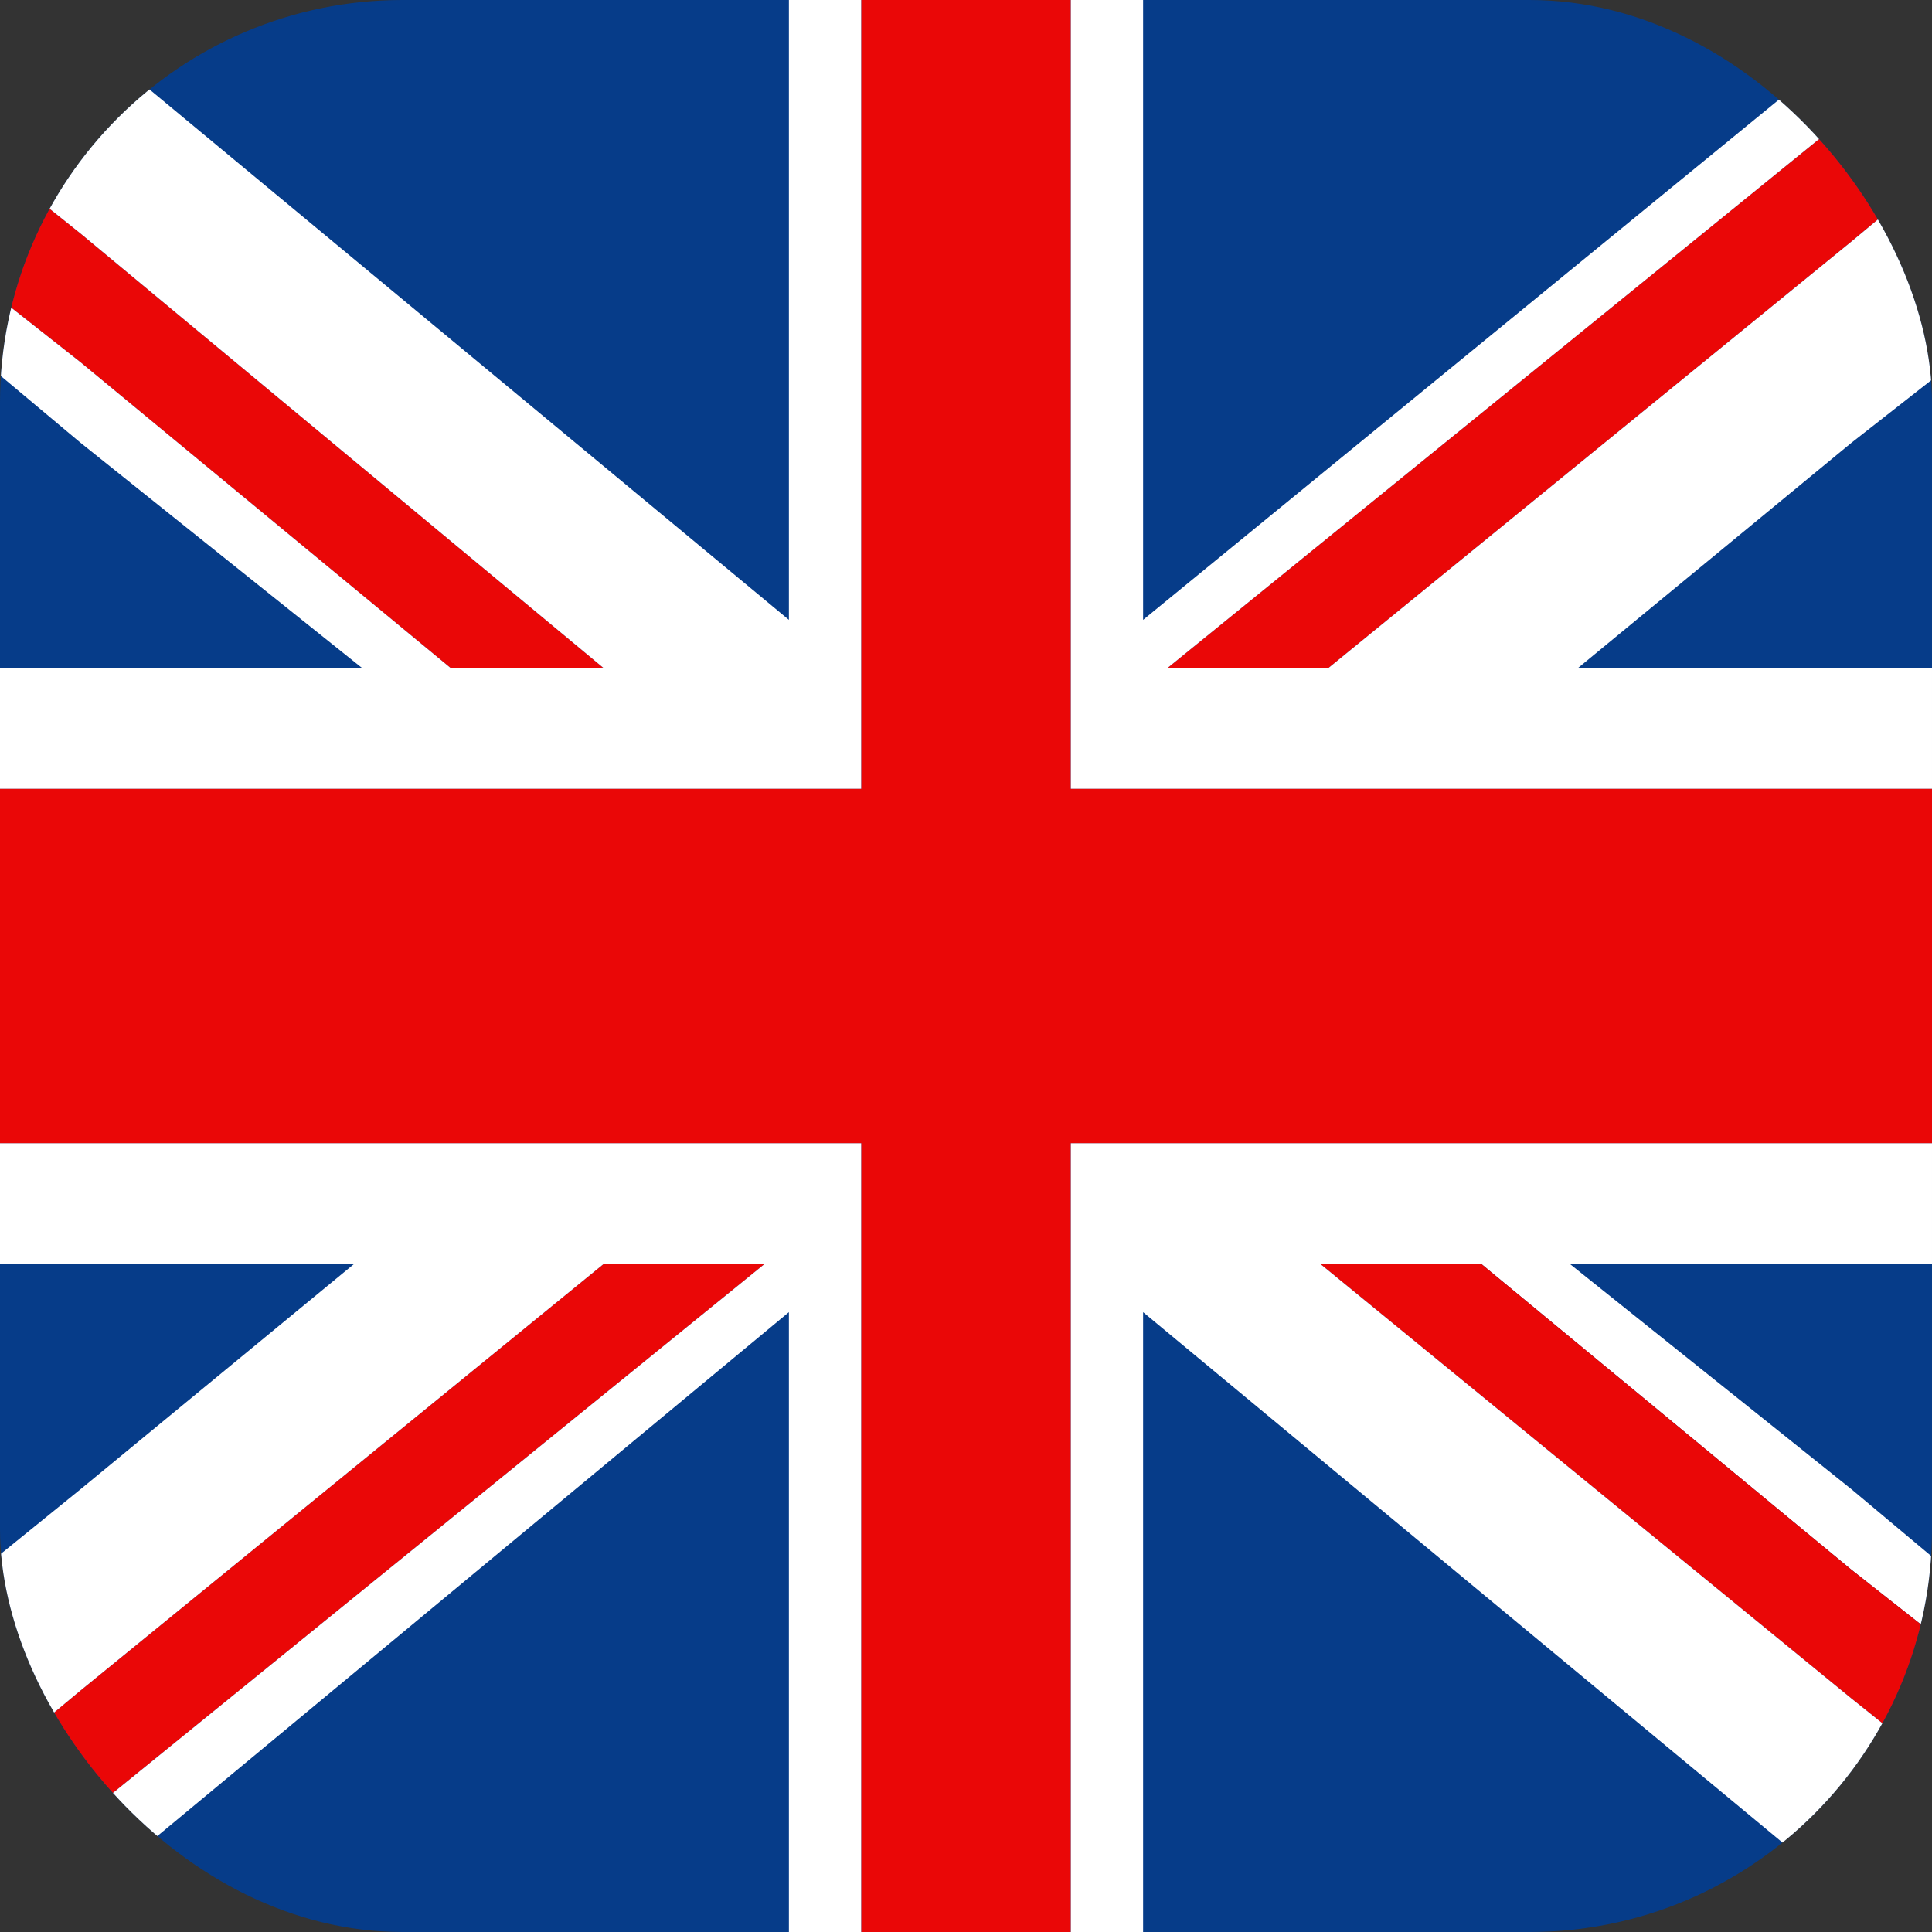
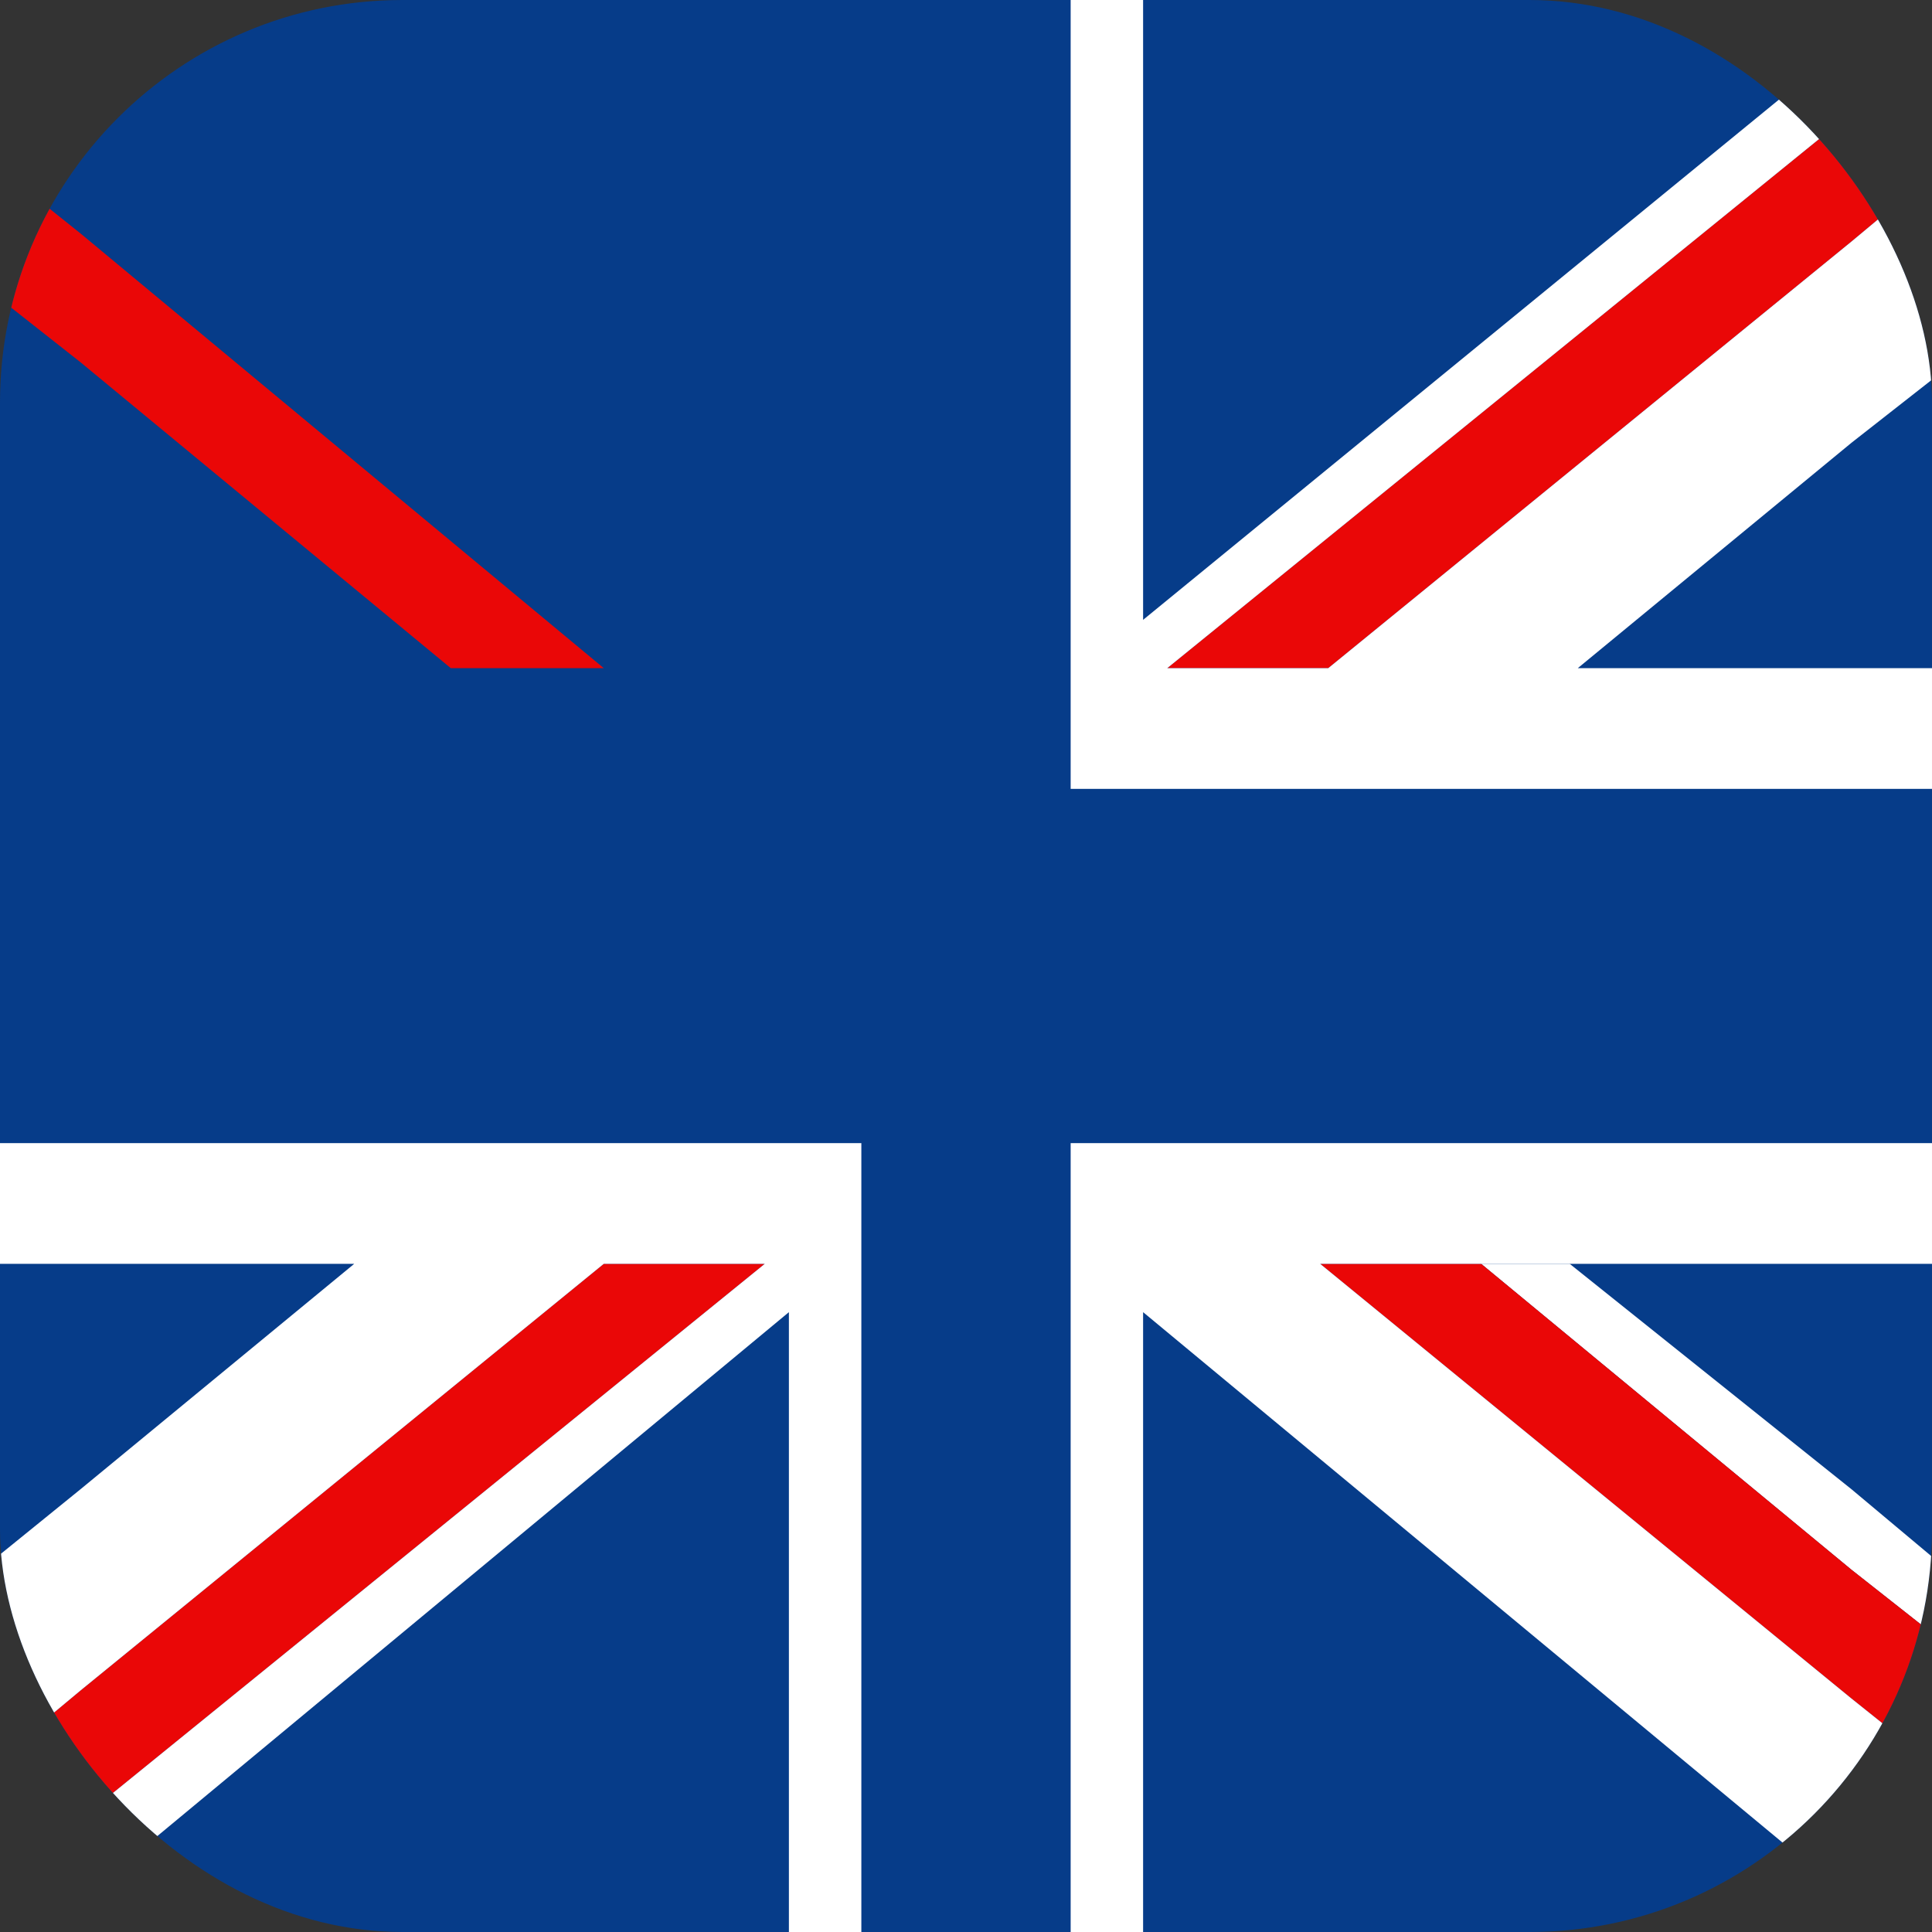
<svg xmlns="http://www.w3.org/2000/svg" width="24" height="24" viewBox="0 0 24 24" fill="none">
  <rect x="0" y="0" width="24" height="24" fill="#333333" stroke="none" />
  <g clip-path="url(#clip0_3054_7843)">
    <rect width="24" height="24" rx="5" fill="#063C89" />
    <path d="M25.4 1L23 3L16.5 8.3H14.5L23 1.4L24.6 0.1L25.4 1Z" fill="#EA0707" />
    <path d="M9.5 15.7L1 22.6L-0.6 23.9L-1.4 23L1 21L7.5 15.7H9.5Z" fill="#EA0707" />
    <path d="M26.7 21.6L26.3 22.1L23 19.5L18.4 15.7H19.5L23 18.5L26.7 21.6Z" fill="white" />
    <path d="M26.3 22.1L25.5 23.1L23 21.1L16.4 15.7H18.4L23 19.5L26.3 22.1Z" fill="#EA0707" />
    <path d="M7.5 8.3H5.6L1 4.5L-2.3 1.9L-1.5 0.9L1 2.9L7.5 8.3Z" fill="#EA0707" />
    <path d="M10.7 14.2V27H9.8V16.3L1 23.6L-0.2 24.5L-0.6 23.9L1 22.6L9.5 15.7H7.5L1 21L-1.4 23L-2.7 21.5L1 18.5L4.4 15.7H-3V14.2H10.7Z" fill="white" />
    <path d="M16.4 15.7L23 21.1L25.5 23.1L24.2 24.6L23 23.6L14.2 16.3V27H13.3V14.2H27V15.7H16.4Z" fill="white" />
-     <path d="M10.7 -3V9.8H-3V8.3H4.5L1 5.5L-2.7 2.4L-2.3 1.9L1 4.5L5.6 8.3H7.5L1 2.9L-1.5 0.9L-0.2 -0.6L1 0.4L9.8 7.7V-3H10.7Z" fill="white" />
    <path d="M27 8.3V9.8H13.3V-3H14.2V7.7L23 0.5L24.2 -0.5L24.6 0.1L23 1.4L14.5 8.3H16.5L23 3L25.4 1L26.7 2.6L23 5.5L19.6 8.3H27Z" fill="white" />
-     <path d="M27 9.8V14.2H13.3V27H10.7V14.2H-3V9.8H10.7V-3H13.3V9.8H27Z" fill="#EA0707" />
  </g>
  <defs>
    <clipPath id="clip0_3054_7843">
      <rect width="24" height="24" rx="5" fill="white" />
    </clipPath>
  </defs>
</svg>